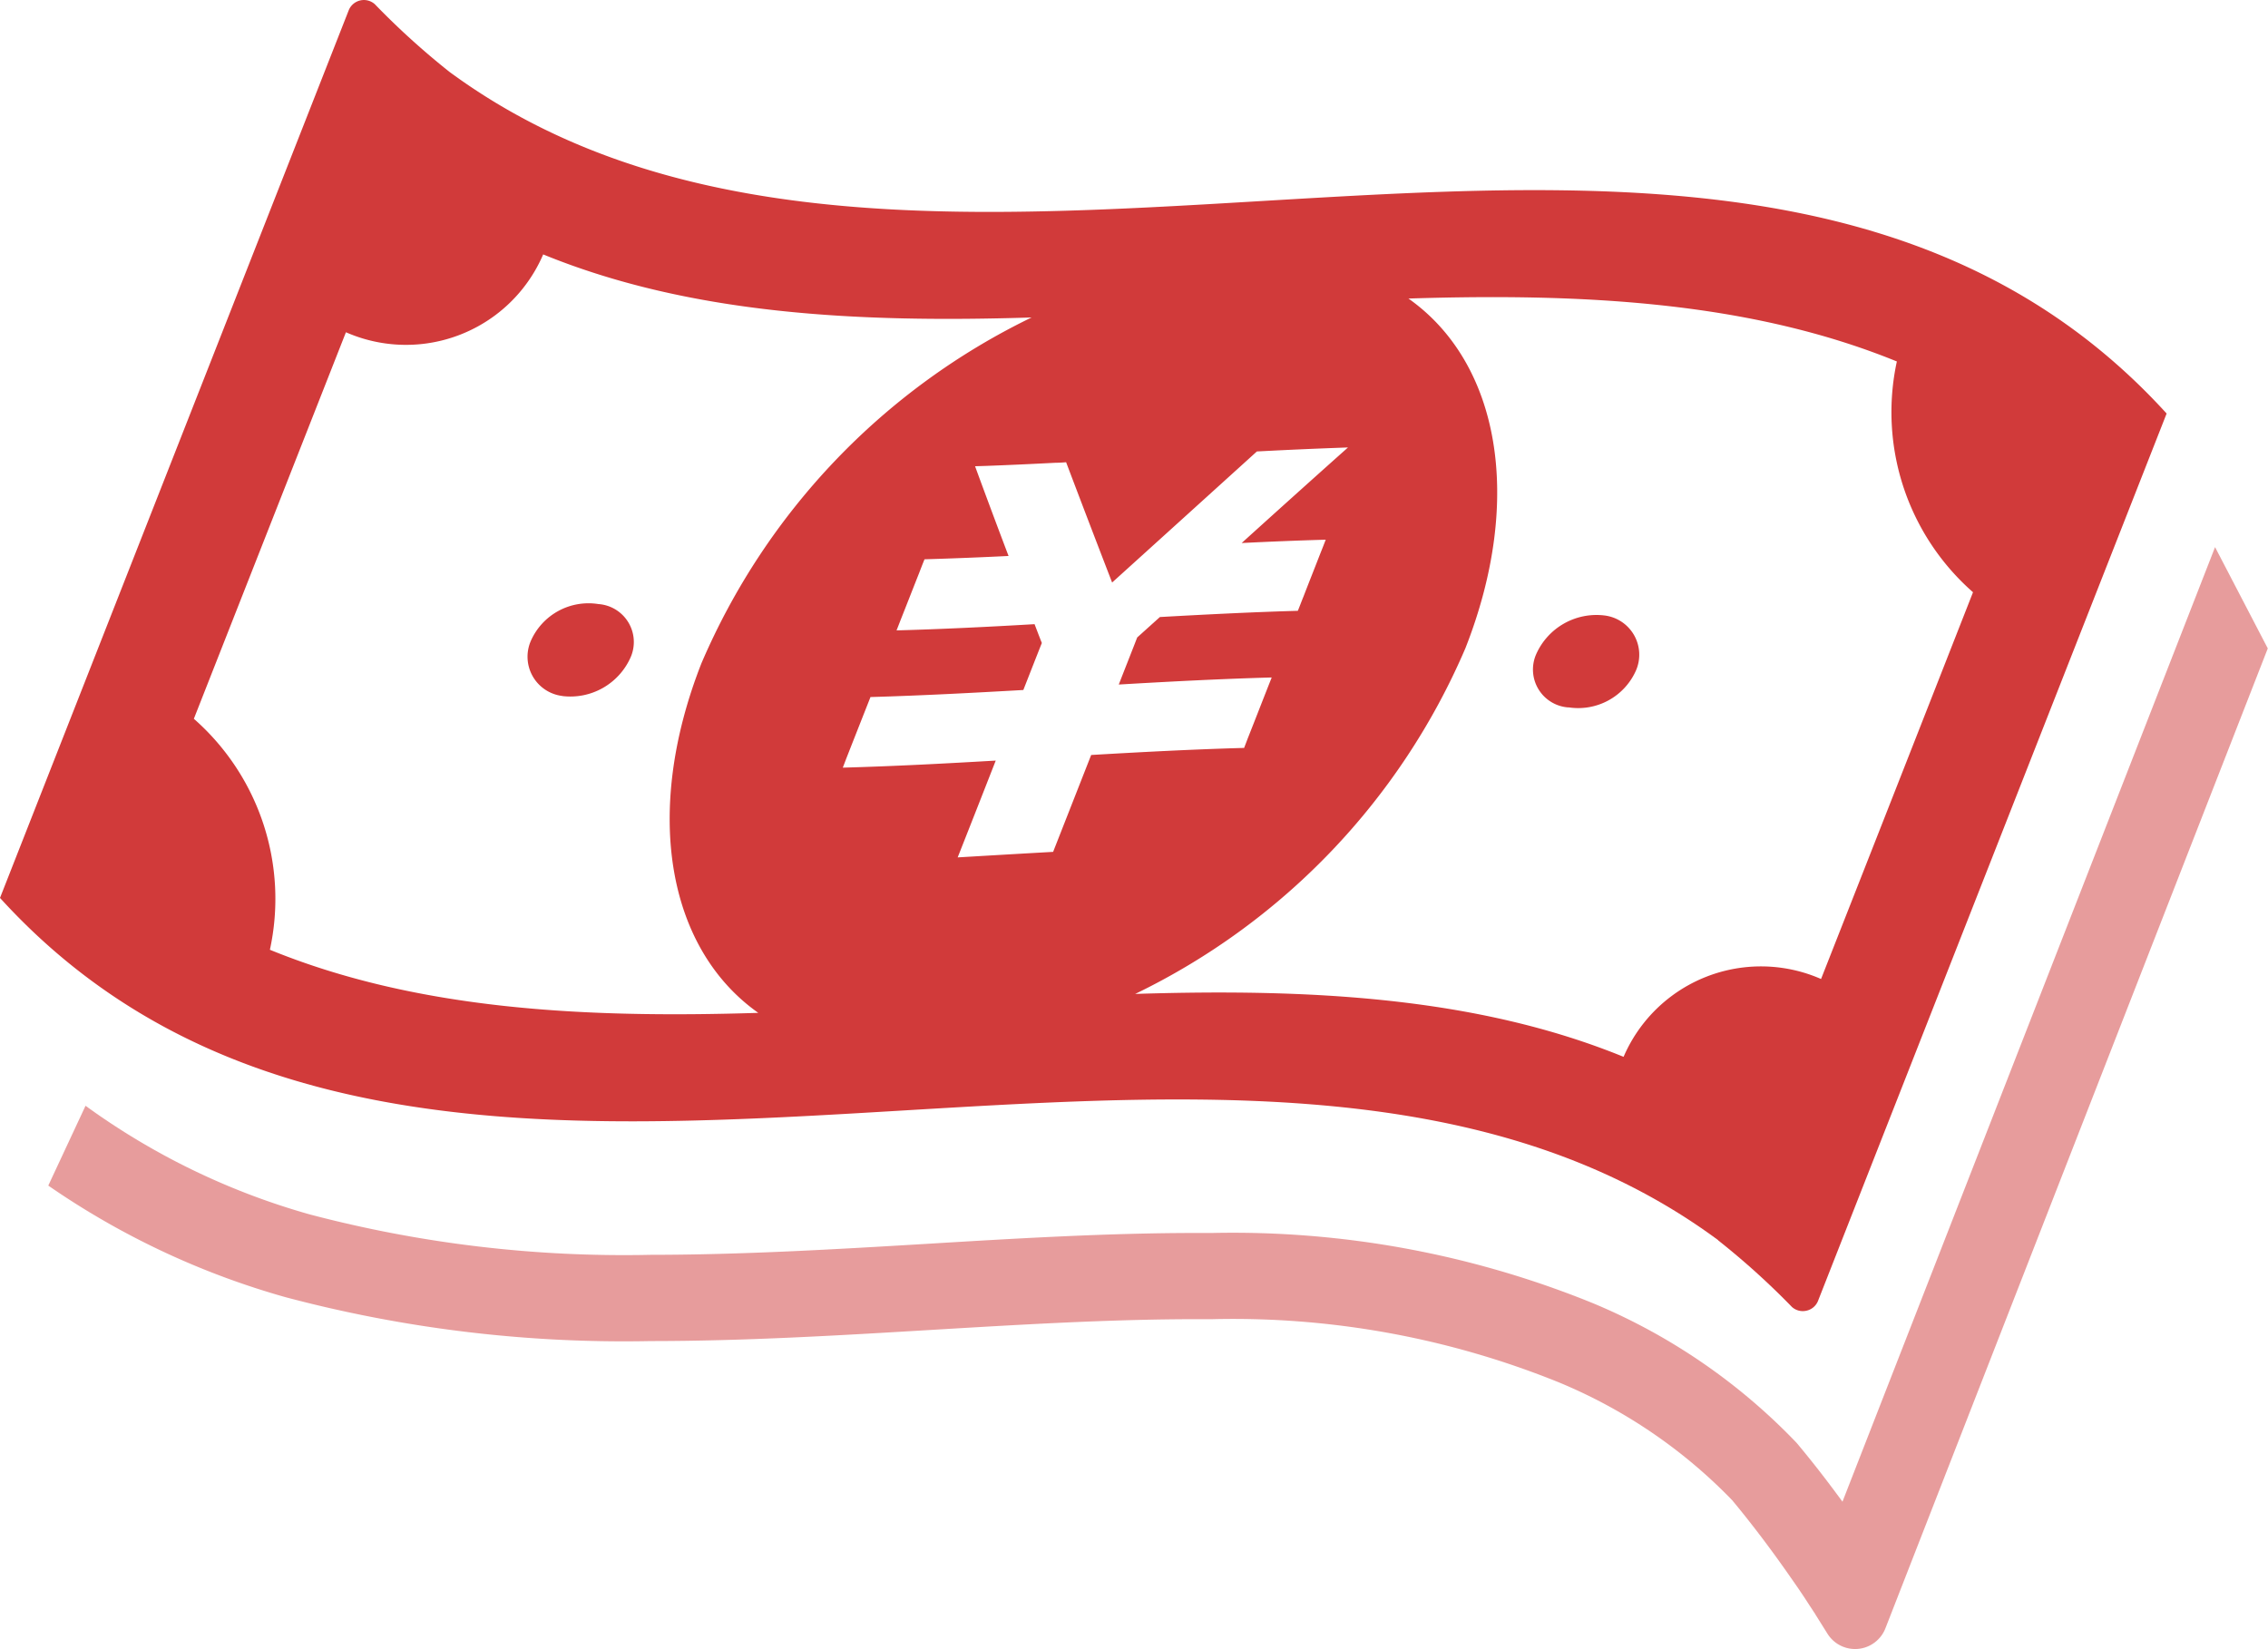
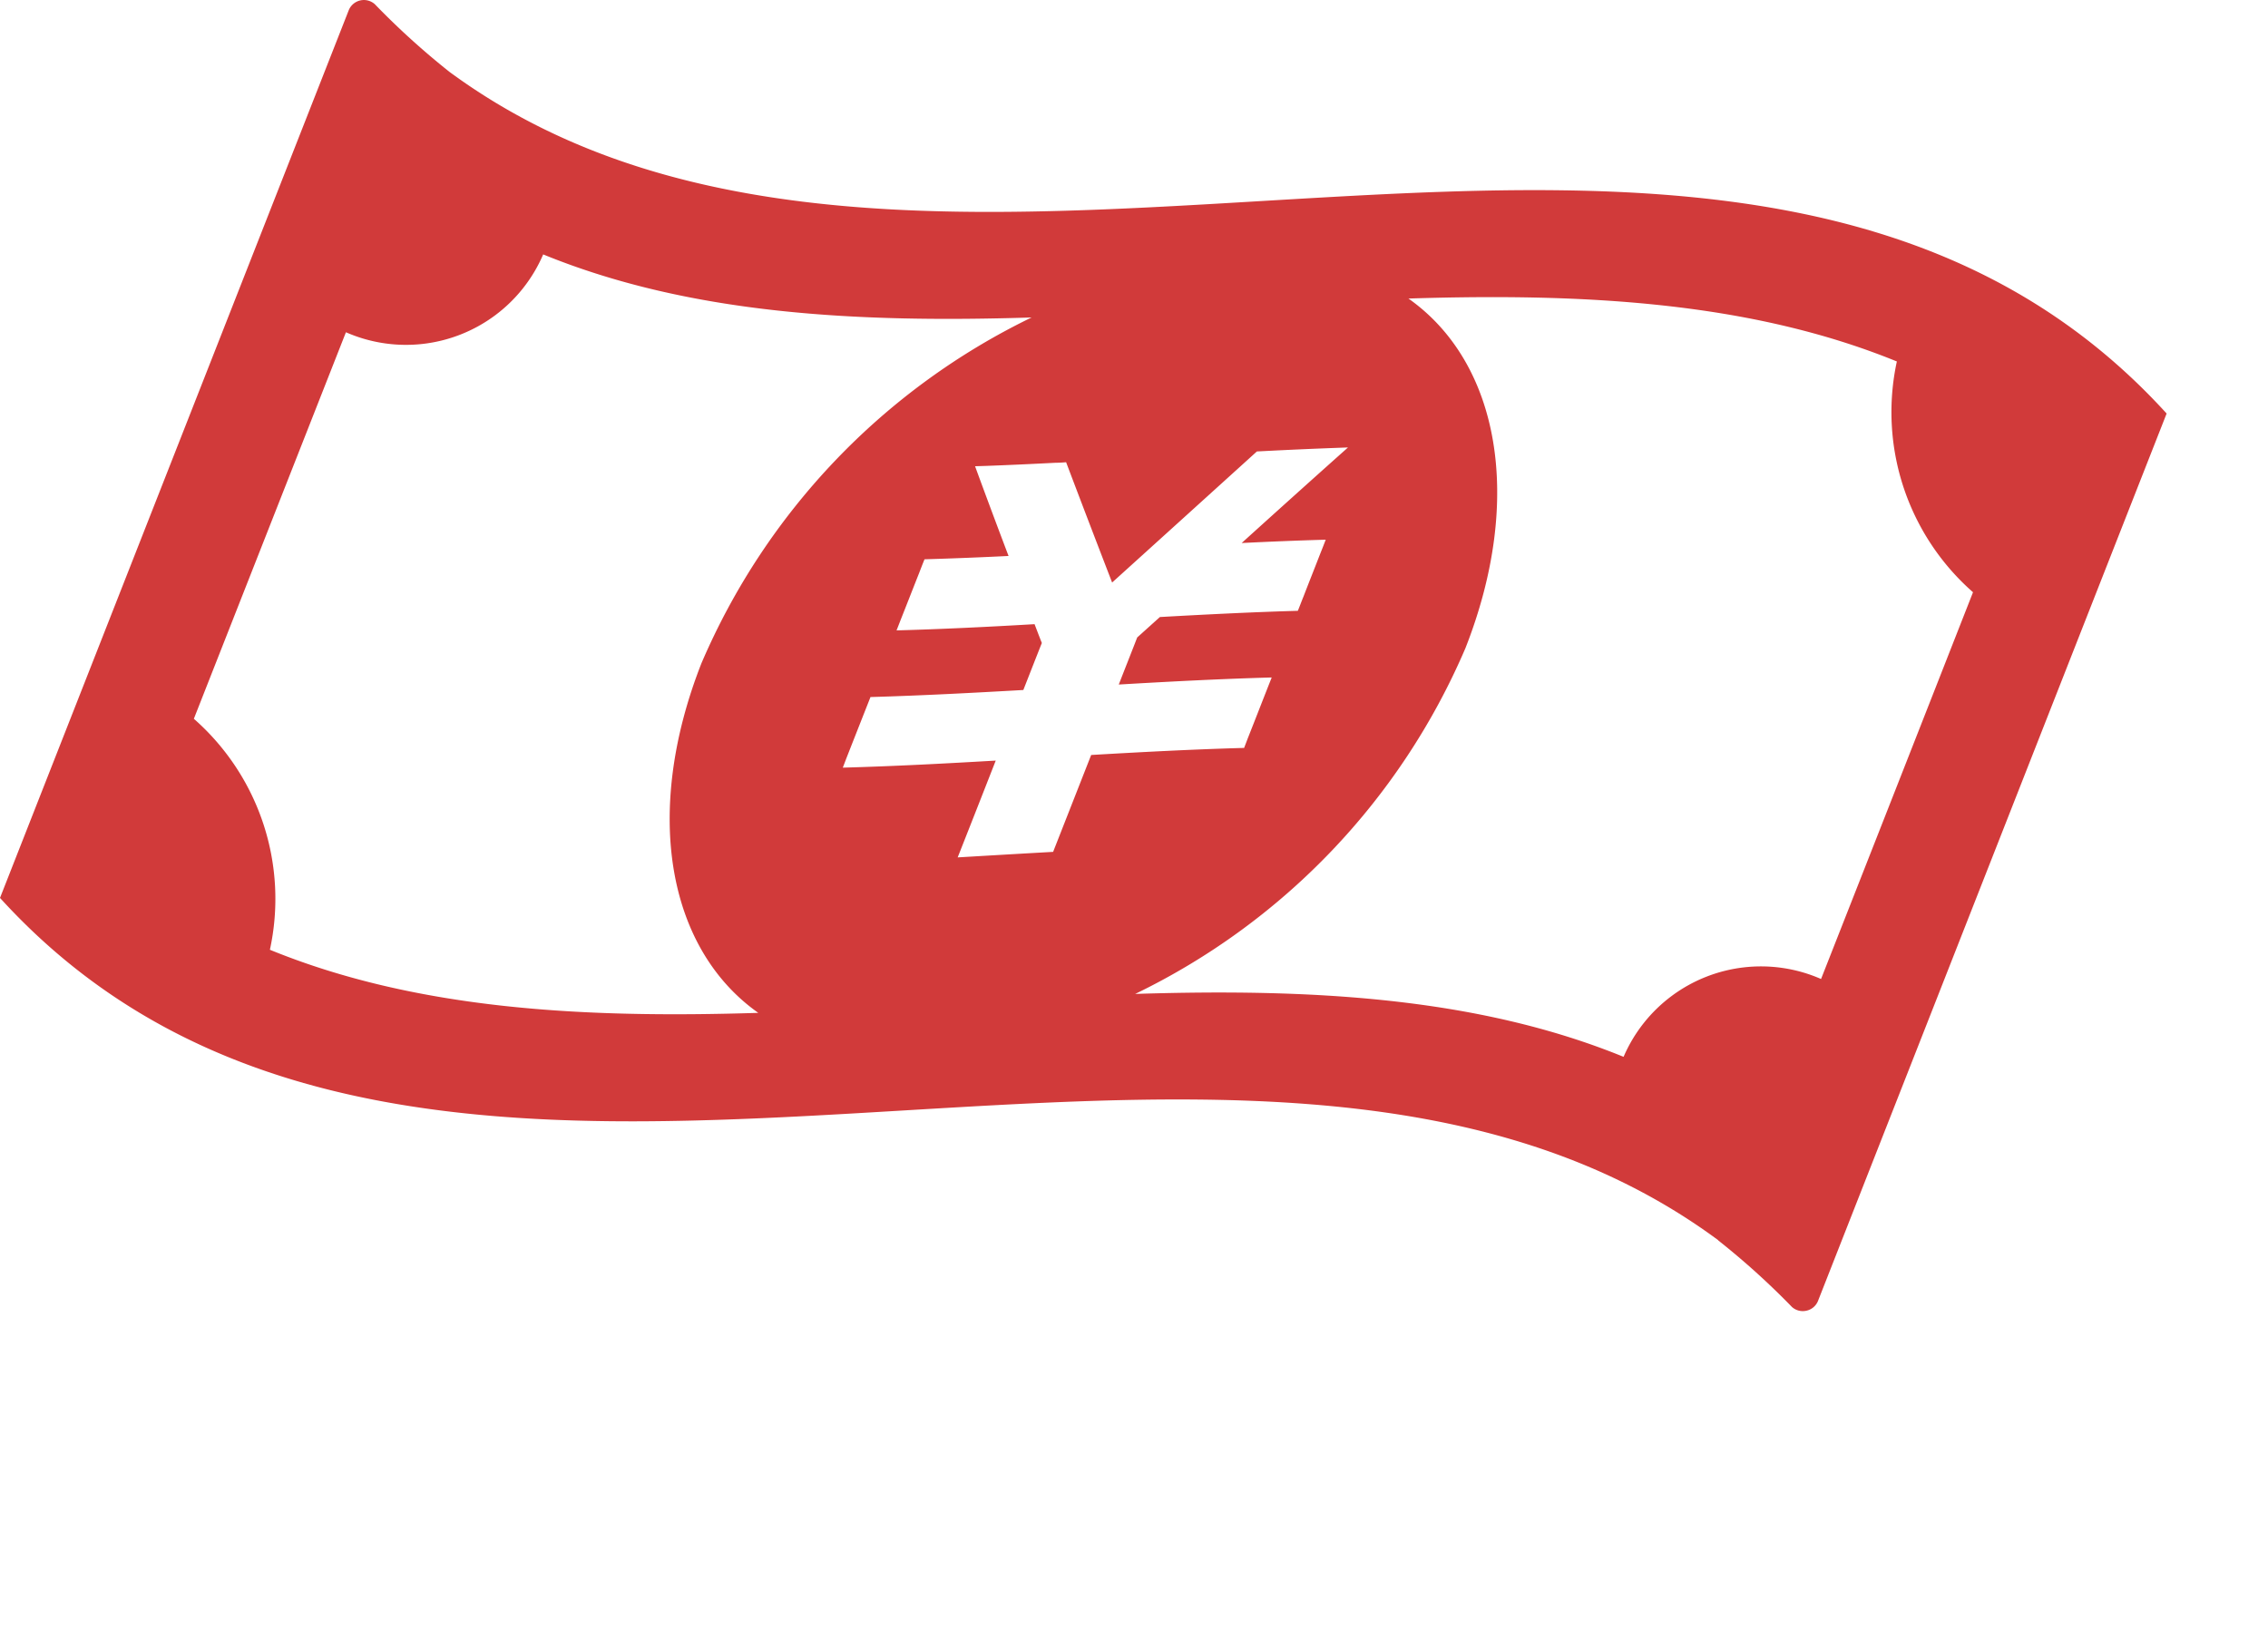
<svg xmlns="http://www.w3.org/2000/svg" id="icn" width="62.284" height="45.298" viewBox="0 0 62.284 45.298">
  <path id="Path_21" data-name="Path 21" d="M47.184,34.068A20.9,20.9,0,0,1,49.212,35.9a.448.448,0,0,0,.4.1.443.443,0,0,0,.316-.272L59.5,11.358c-11.838-13-34.008.289-47.154-9.382A21.014,21.014,0,0,1,10.293.115a.449.449,0,0,0-.717.169L0,24.663c11.847,13.014,34.042-.312,47.184,9.4M52.092,9.926a6.583,6.583,0,0,0,2.091,6.341Q52.1,21.579,50.01,26.89a4.107,4.107,0,0,0-5.423,2.138c-4.047-1.652-8.654-1.878-13.412-1.728a18.74,18.74,0,0,0,9.07-9.5c1.612-4.108.928-7.841-1.566-9.6,4.756-.15,9.363.076,13.412,1.728M29.279,12.7q.627,1.656,1.262,3.3,1.99-1.8,3.976-3.6l.295-.015q.961-.049,1.914-.084l.293-.011q-1.457,1.3-2.92,2.625c.772-.038,1.543-.07,2.308-.091-.049.129-.1.259-.152.388-.152.392-.308.783-.46,1.177-.053.129-.1.259-.154.388-1.255.036-2.52.1-3.788.171l-.623.561c-.167.431-.338.861-.506,1.293,1.4-.082,2.809-.156,4.2-.194l0,0c-.221.557-.437,1.116-.658,1.673l-.1.262c-1.388.038-2.792.112-4.2.194q-.522,1.329-1.045,2.661c-.872.049-1.747.1-2.621.152q.525-1.329,1.045-2.659c-1.407.082-2.809.156-4.2.194l.1-.262q.328-.835.658-1.671v-.006c1.389-.04,2.794-.114,4.2-.194.169-.43.336-.859.508-1.291-.068-.169-.133-.344-.2-.517-1.27.074-2.536.137-3.79.171.051-.127.1-.258.152-.388.156-.392.308-.785.464-1.177.049-.129.1-.259.152-.388q1.149-.034,2.308-.091-.465-1.223-.92-2.465l.293-.009c.635-.023,1.274-.053,1.914-.086.1,0,.2-.007.295-.015M5.322,19.747,9.5,9.126a4.1,4.1,0,0,0,5.417-2.138c4.049,1.654,8.656,1.882,13.412,1.732a18.758,18.758,0,0,0-9.067,9.5c-1.612,4.109-.928,7.841,1.562,9.6-4.756.15-9.363-.078-13.412-1.733a6.581,6.581,0,0,0-2.087-6.343" transform="translate(0 0)" fill="#d13a3a" />
-   <path id="Path_22" data-name="Path 22" d="M120.091,138.768a1.81,1.81,0,0,0,1.878-1.068,1.045,1.045,0,0,0-.886-1.458,1.73,1.73,0,0,0-1.851,1,1.086,1.086,0,0,0,.859,1.524" transform="translate(-104.649 -119.65)" fill="#d13a3a" />
-   <path id="Path_23" data-name="Path 23" d="M347.047,141.328a1.734,1.734,0,0,0,1.851-1,1.086,1.086,0,0,0-.859-1.523,1.812,1.812,0,0,0-1.878,1.068,1.044,1.044,0,0,0,.886,1.458" transform="translate(-303.976 -121.9)" fill="#d13a3a" />
-   <path id="Path_24" data-name="Path 24" d="M70.409,123.536,60.177,149.755c-.361-.494-.776-1.038-1.235-1.587l-.021-.025-.025-.027a16.521,16.521,0,0,0-5.577-3.815,26.234,26.234,0,0,0-10.454-1.927l-.441,0c-2.435,0-4.976.152-7.417.3-2.505.15-5.075.3-7.554.3a33.845,33.845,0,0,1-9.376-1.112,19.432,19.432,0,0,1-6.149-2.982l-1.023,2.192a21.851,21.851,0,0,0,6.516,3.066,36.192,36.192,0,0,0,10.032,1.205c2.574,0,5.189-.156,7.694-.306,2.441-.146,4.938-.295,7.276-.295h.021c.135,0,.276,0,.42,0a23.835,23.835,0,0,1,9.519,1.733,14.137,14.137,0,0,1,4.765,3.239c.648.779,1.23,1.576,1.644,2.176.213.3.38.557.494.734.059.087.1.156.133.2l.03.053.009.013.306.489a.894.894,0,0,0,1.593-.148l10.5-26.913Z" transform="translate(-9.579 -108.508)" fill="#d13a3a" opacity="0.5" />
</svg>